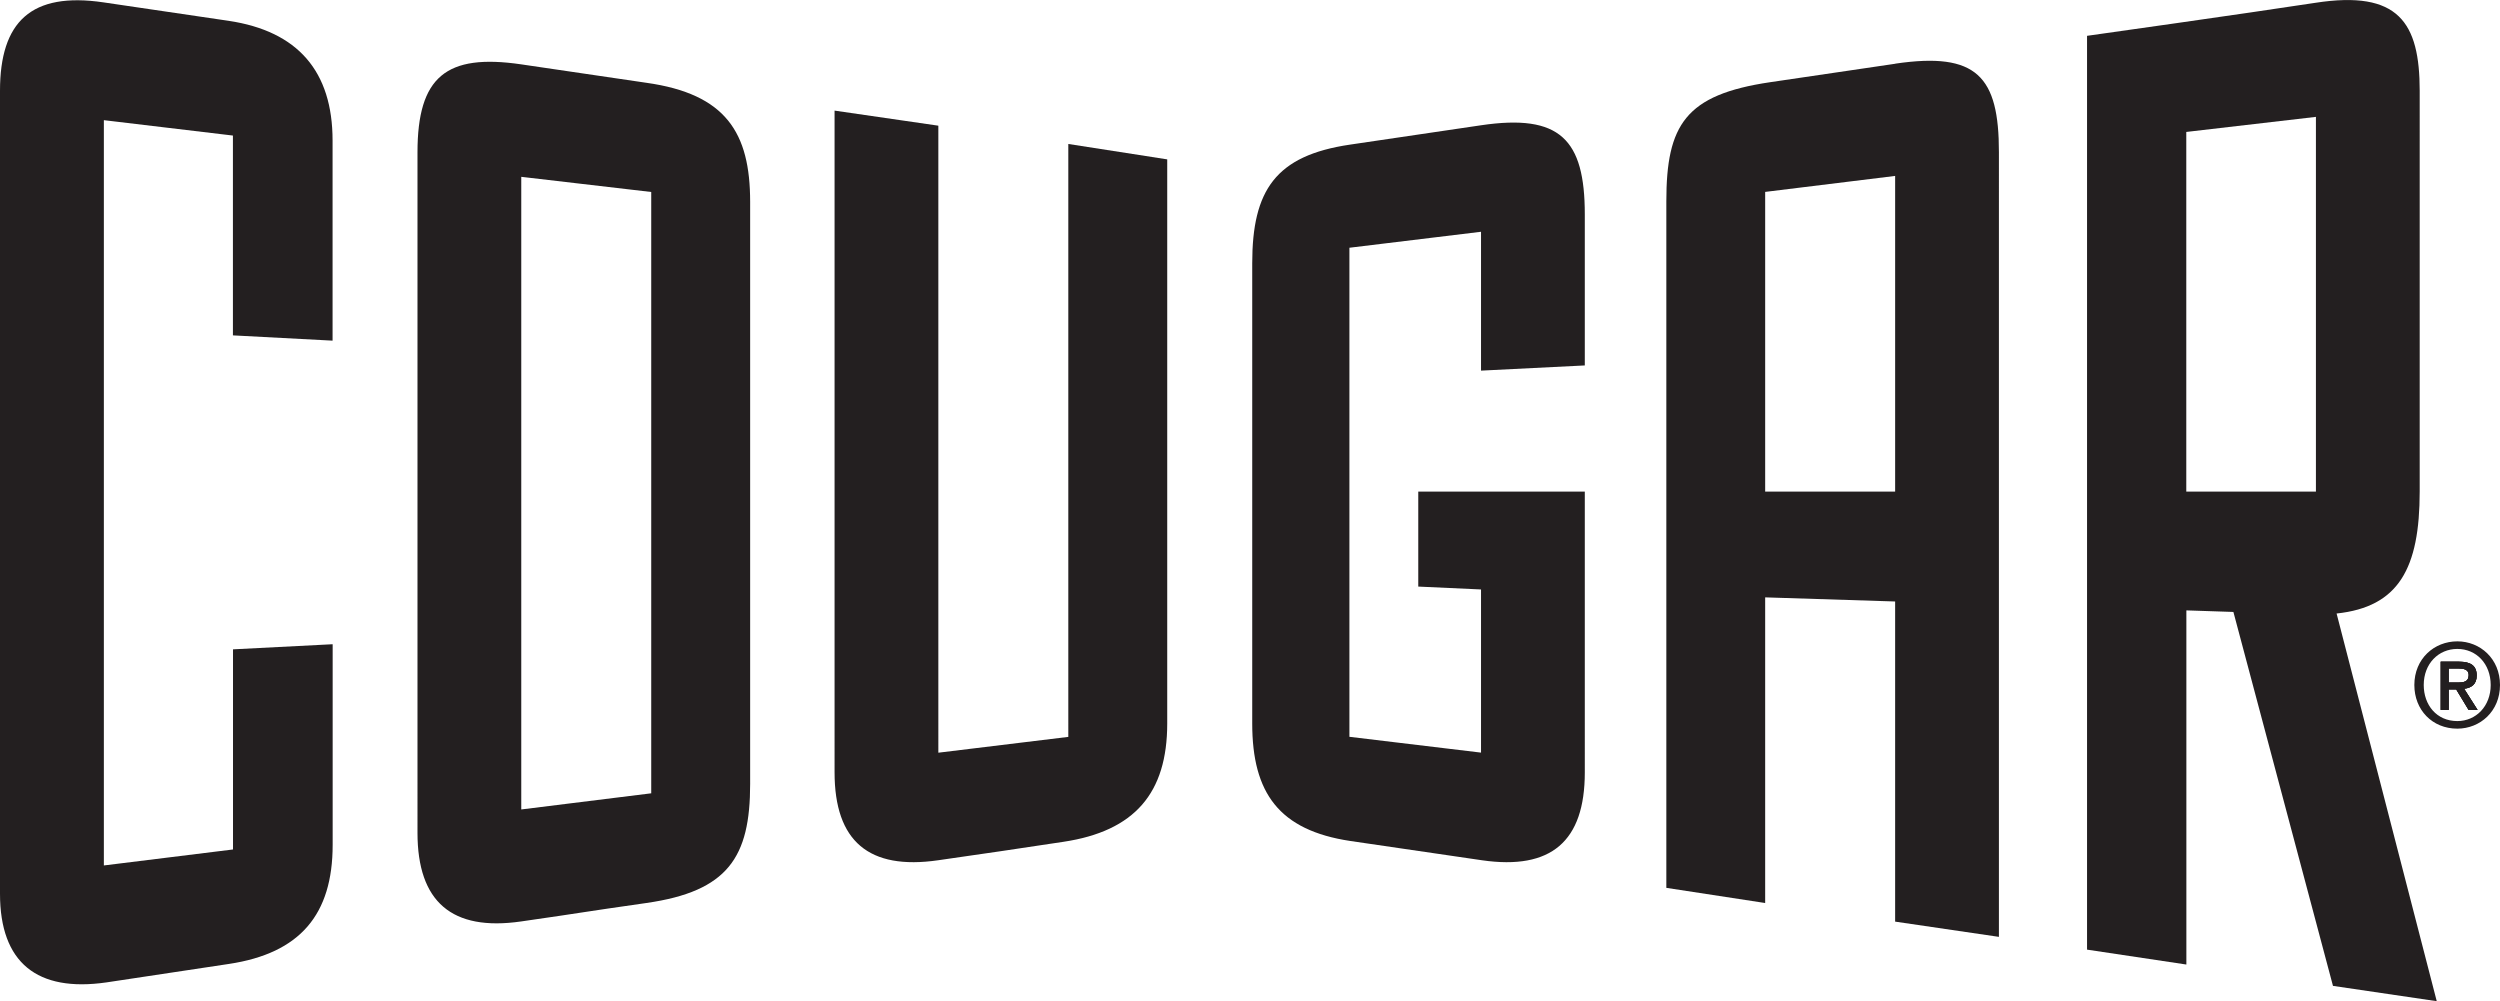
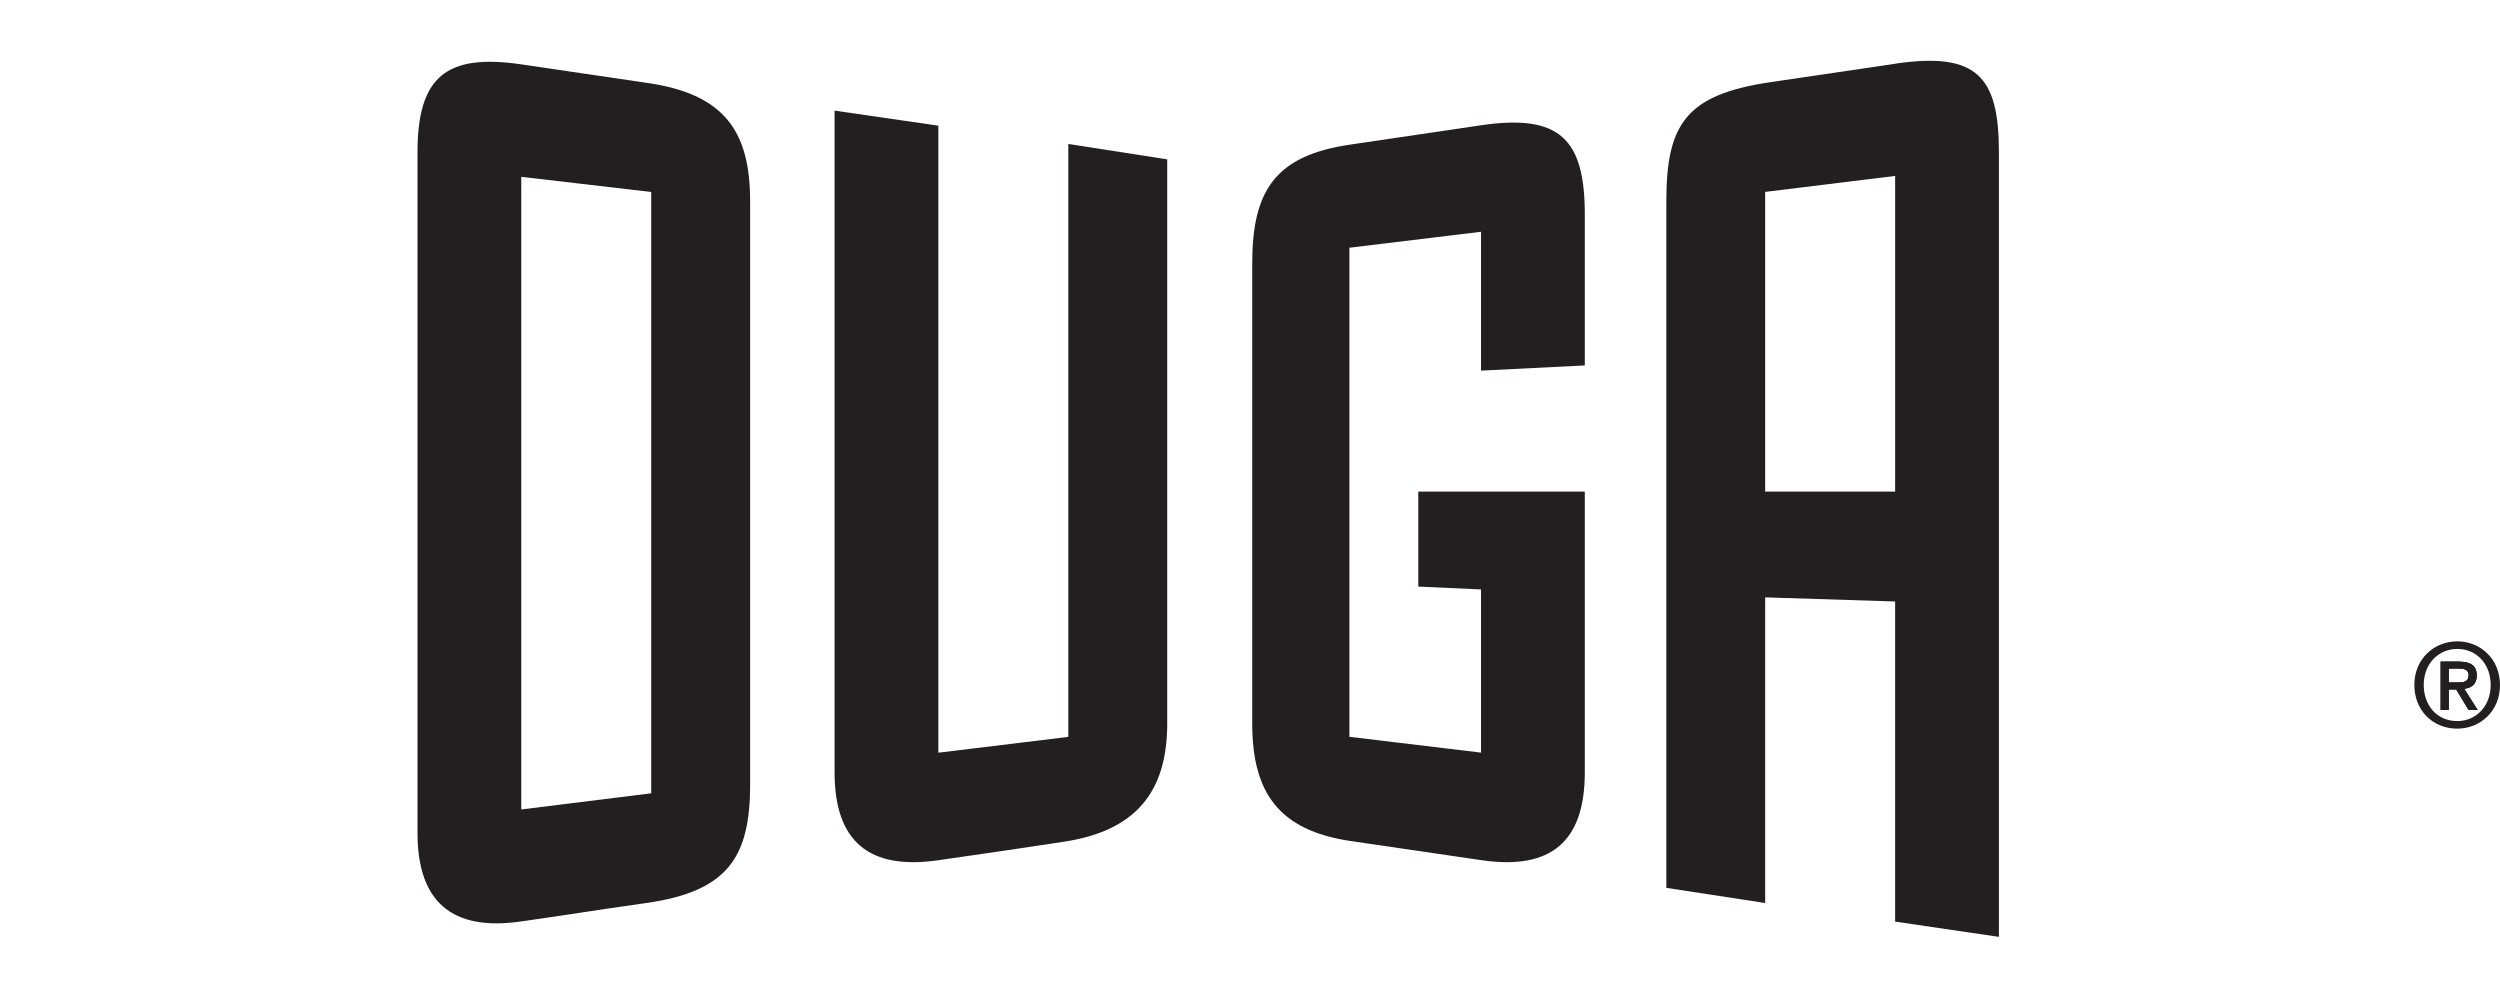
<svg xmlns="http://www.w3.org/2000/svg" id="Layer_2" viewBox="0 0 303.54 121.56">
  <defs>
    <style>.cls-1{fill:#231f20;}</style>
  </defs>
  <g id="Layer_1-2">
    <g>
      <g>
-         <path class="cls-1" d="M283.25,119.7l12.61,1.86-12.16-47.07c7.53-.8,10.09-5.45,10.09-14.83V11.04c0-8.32-2.56-12.26-12.66-10.7-8.46,1.3-27.73,4.01-27.73,4.01v12.66s0,98.29,0,98.29l12.06,1.81v-43s5.71,.19,5.71,.19l12.09,45.4Zm-17.8-60.01V16.02s15.74-1.83,15.74-1.83V59.69h-15.74Z" />
        <path class="cls-1" d="M78.47,10.05l-15.21-2.24c-9.07-1.32-12.57,1.48-12.57,10.7V101.11c0,8.4,4.18,11.98,12.57,10.77,8.41-1.21,6.8-1.04,15.21-2.24,9.93-1.42,12.61-5.56,12.61-14.46V24.51c0-8.41-2.94-13.1-12.61-14.46Zm.6,86.27l-15.78,1.96V21.47l15.78,1.84V96.32Z" />
        <path class="cls-1" d="M230.12,7.74c-8.41,1.24-6.79,1-15.19,2.24-10.29,1.52-12.61,5.16-12.61,14.48V107.8s12,1.84,12,1.84v-37.11s15.78,.5,15.78,.5v38.87l12.6,1.85V18.5c.01-9.22-2.67-12.23-12.59-10.77Zm-.02,51.95h-15.78V23.3s15.78-1.94,15.78-1.94V59.69Z" />
-         <path class="cls-1" d="M28.28,16.46v24.26s12.1,.64,12.1,.64V17.07c0-8.41-4.21-13.28-12.61-14.54L12.58,.29C3.78-1.01,0,2.63,0,11.03V108.51c0,8.4,4.52,11.98,12.92,10.77l14.86-2.24c8.67-1.3,12.61-6.01,12.61-14.46v-24.36s-12.1,.62-12.1,.62v24.3l-15.68,1.94V14.59l15.68,1.87Z" />
        <path class="cls-1" d="M129.71,89.47l-15.78,1.92V15.26l-4.2-.61-8.4-1.22V93.77c0,8.4,4.18,11.89,12.57,10.68,8.41-1.21,6.81-.98,15.21-2.24,8.67-1.3,12.61-5.92,12.61-14.37V19.35l-12.01-1.87V89.47Z" />
        <path class="cls-1" d="M179.82,15.21l-15.91,2.35c-9.04,1.33-11.87,5.54-11.87,14.41v55.87c0,8.45,3.26,12.97,11.92,14.27l15.98,2.34c8.39,1.21,12.48-2.28,12.48-10.67V59.69h-20.22v11.53s7.62,.35,7.62,.35v19.81s-15.98-1.92-15.98-1.92V30.08l15.98-1.94v16.86l12.6-.63V26.03c0-9.12-3.01-12.24-12.6-10.82Z" />
      </g>
      <path class="cls-1" d="M299.18,83.62c.88-.09,1.53-.53,1.53-1.6,0-1.19-.72-1.68-2.14-1.68h-2.23v5.86h.97v-2.5h.91l1.51,2.5h1.09l-1.64-2.58Zm-1.87-.75v-1.71h1.16c.58,0,1.27,.09,1.27,.79,0,.85-.63,.92-1.36,.92h-1.07Z" />
      <g>
        <path class="cls-1" d="M298.36,77.87c-2.81,0-5.22,2.11-5.22,5.3,0,3.02,2.17,5.3,5.22,5.3,2.77,0,5.18-2.11,5.18-5.3s-2.41-5.3-5.18-5.3Zm0,9.68c-2.53,0-4.08-1.97-4.08-4.38,0-2.58,1.78-4.38,4.08-4.38s4.05,1.8,4.05,4.38-1.79,4.38-4.05,4.38Zm2.35-5.53c0-1.19-.72-1.68-2.14-1.68h-2.23v5.86h.97v-2.5h.91l1.51,2.5h1.09l-1.64-2.58c.88-.09,1.53-.53,1.53-1.6Zm-3.4,.85v-1.71h1.16c.58,0,1.27,.09,1.27,.79,0,.85-.63,.92-1.36,.92h-1.07Z" />
        <path class="cls-1" d="M299.18,83.62c.88-.09,1.53-.53,1.53-1.6,0-1.19-.72-1.68-2.14-1.68h-2.23v5.86h.97v-2.5h.91l1.51,2.5h1.09l-1.64-2.58Zm-1.87-.75v-1.71h1.16c.58,0,1.27,.09,1.27,.79,0,.85-.63,.92-1.36,.92h-1.07Z" />
      </g>
    </g>
  </g>
</svg>